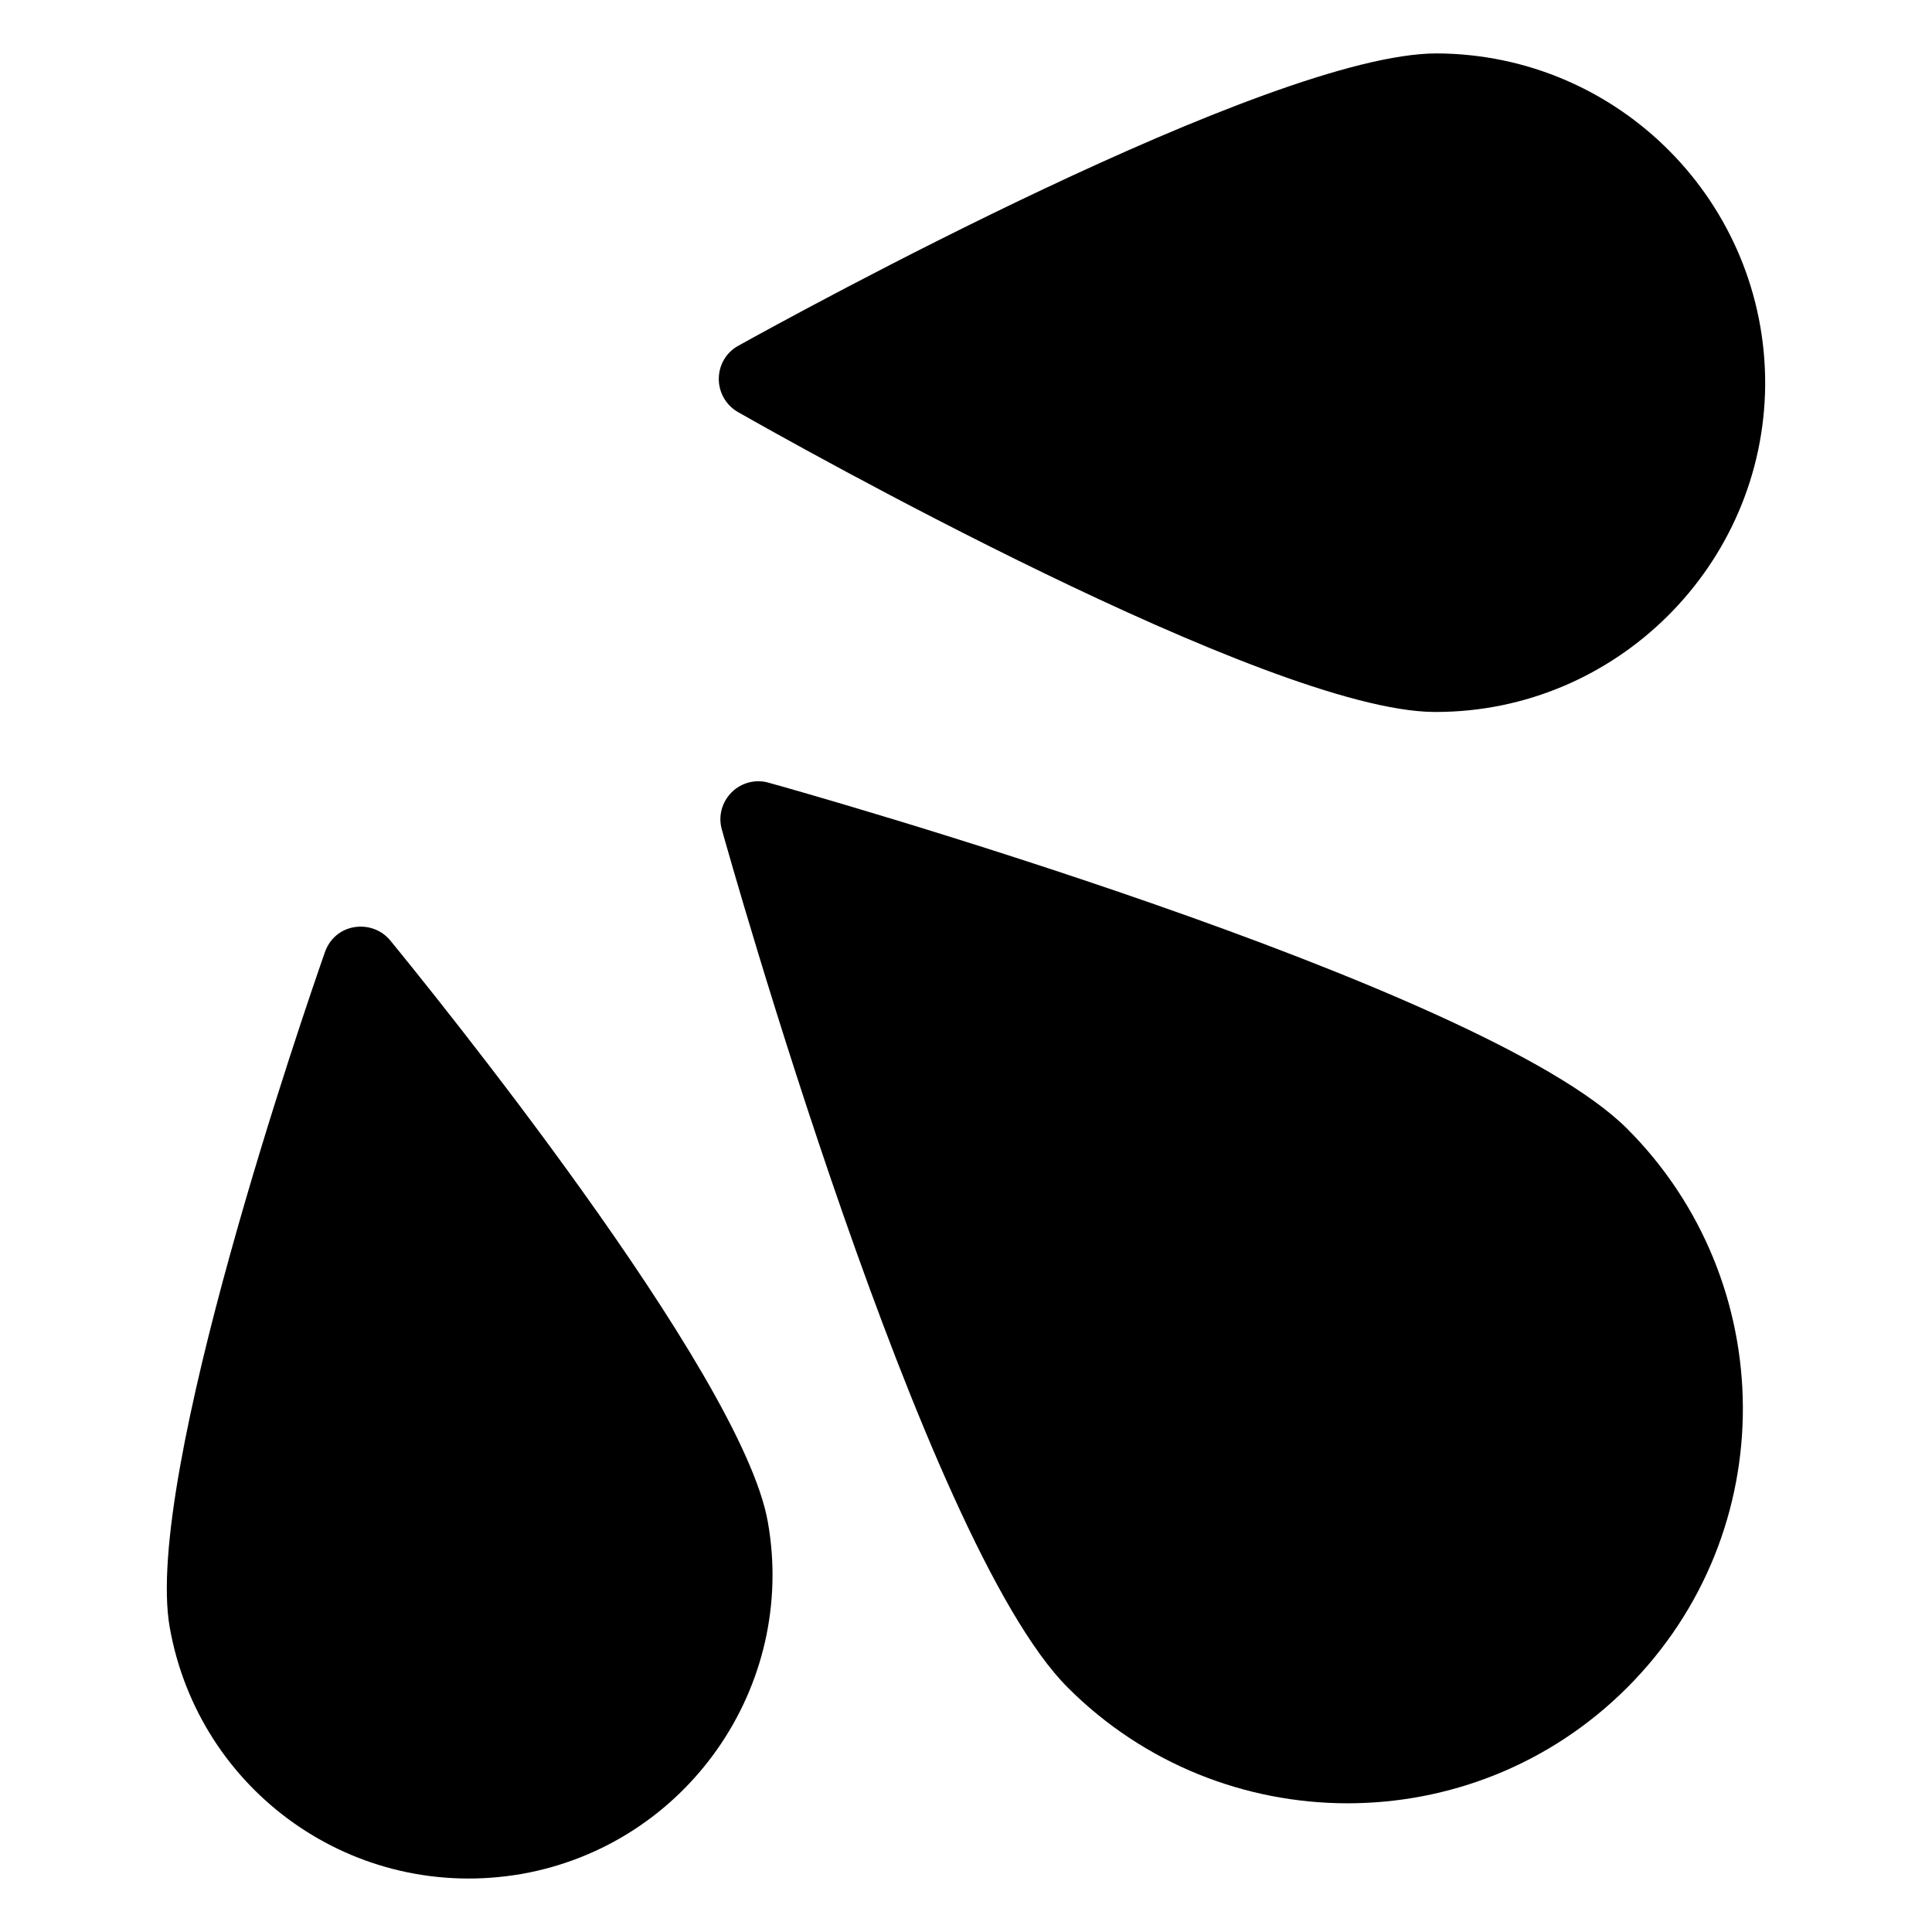
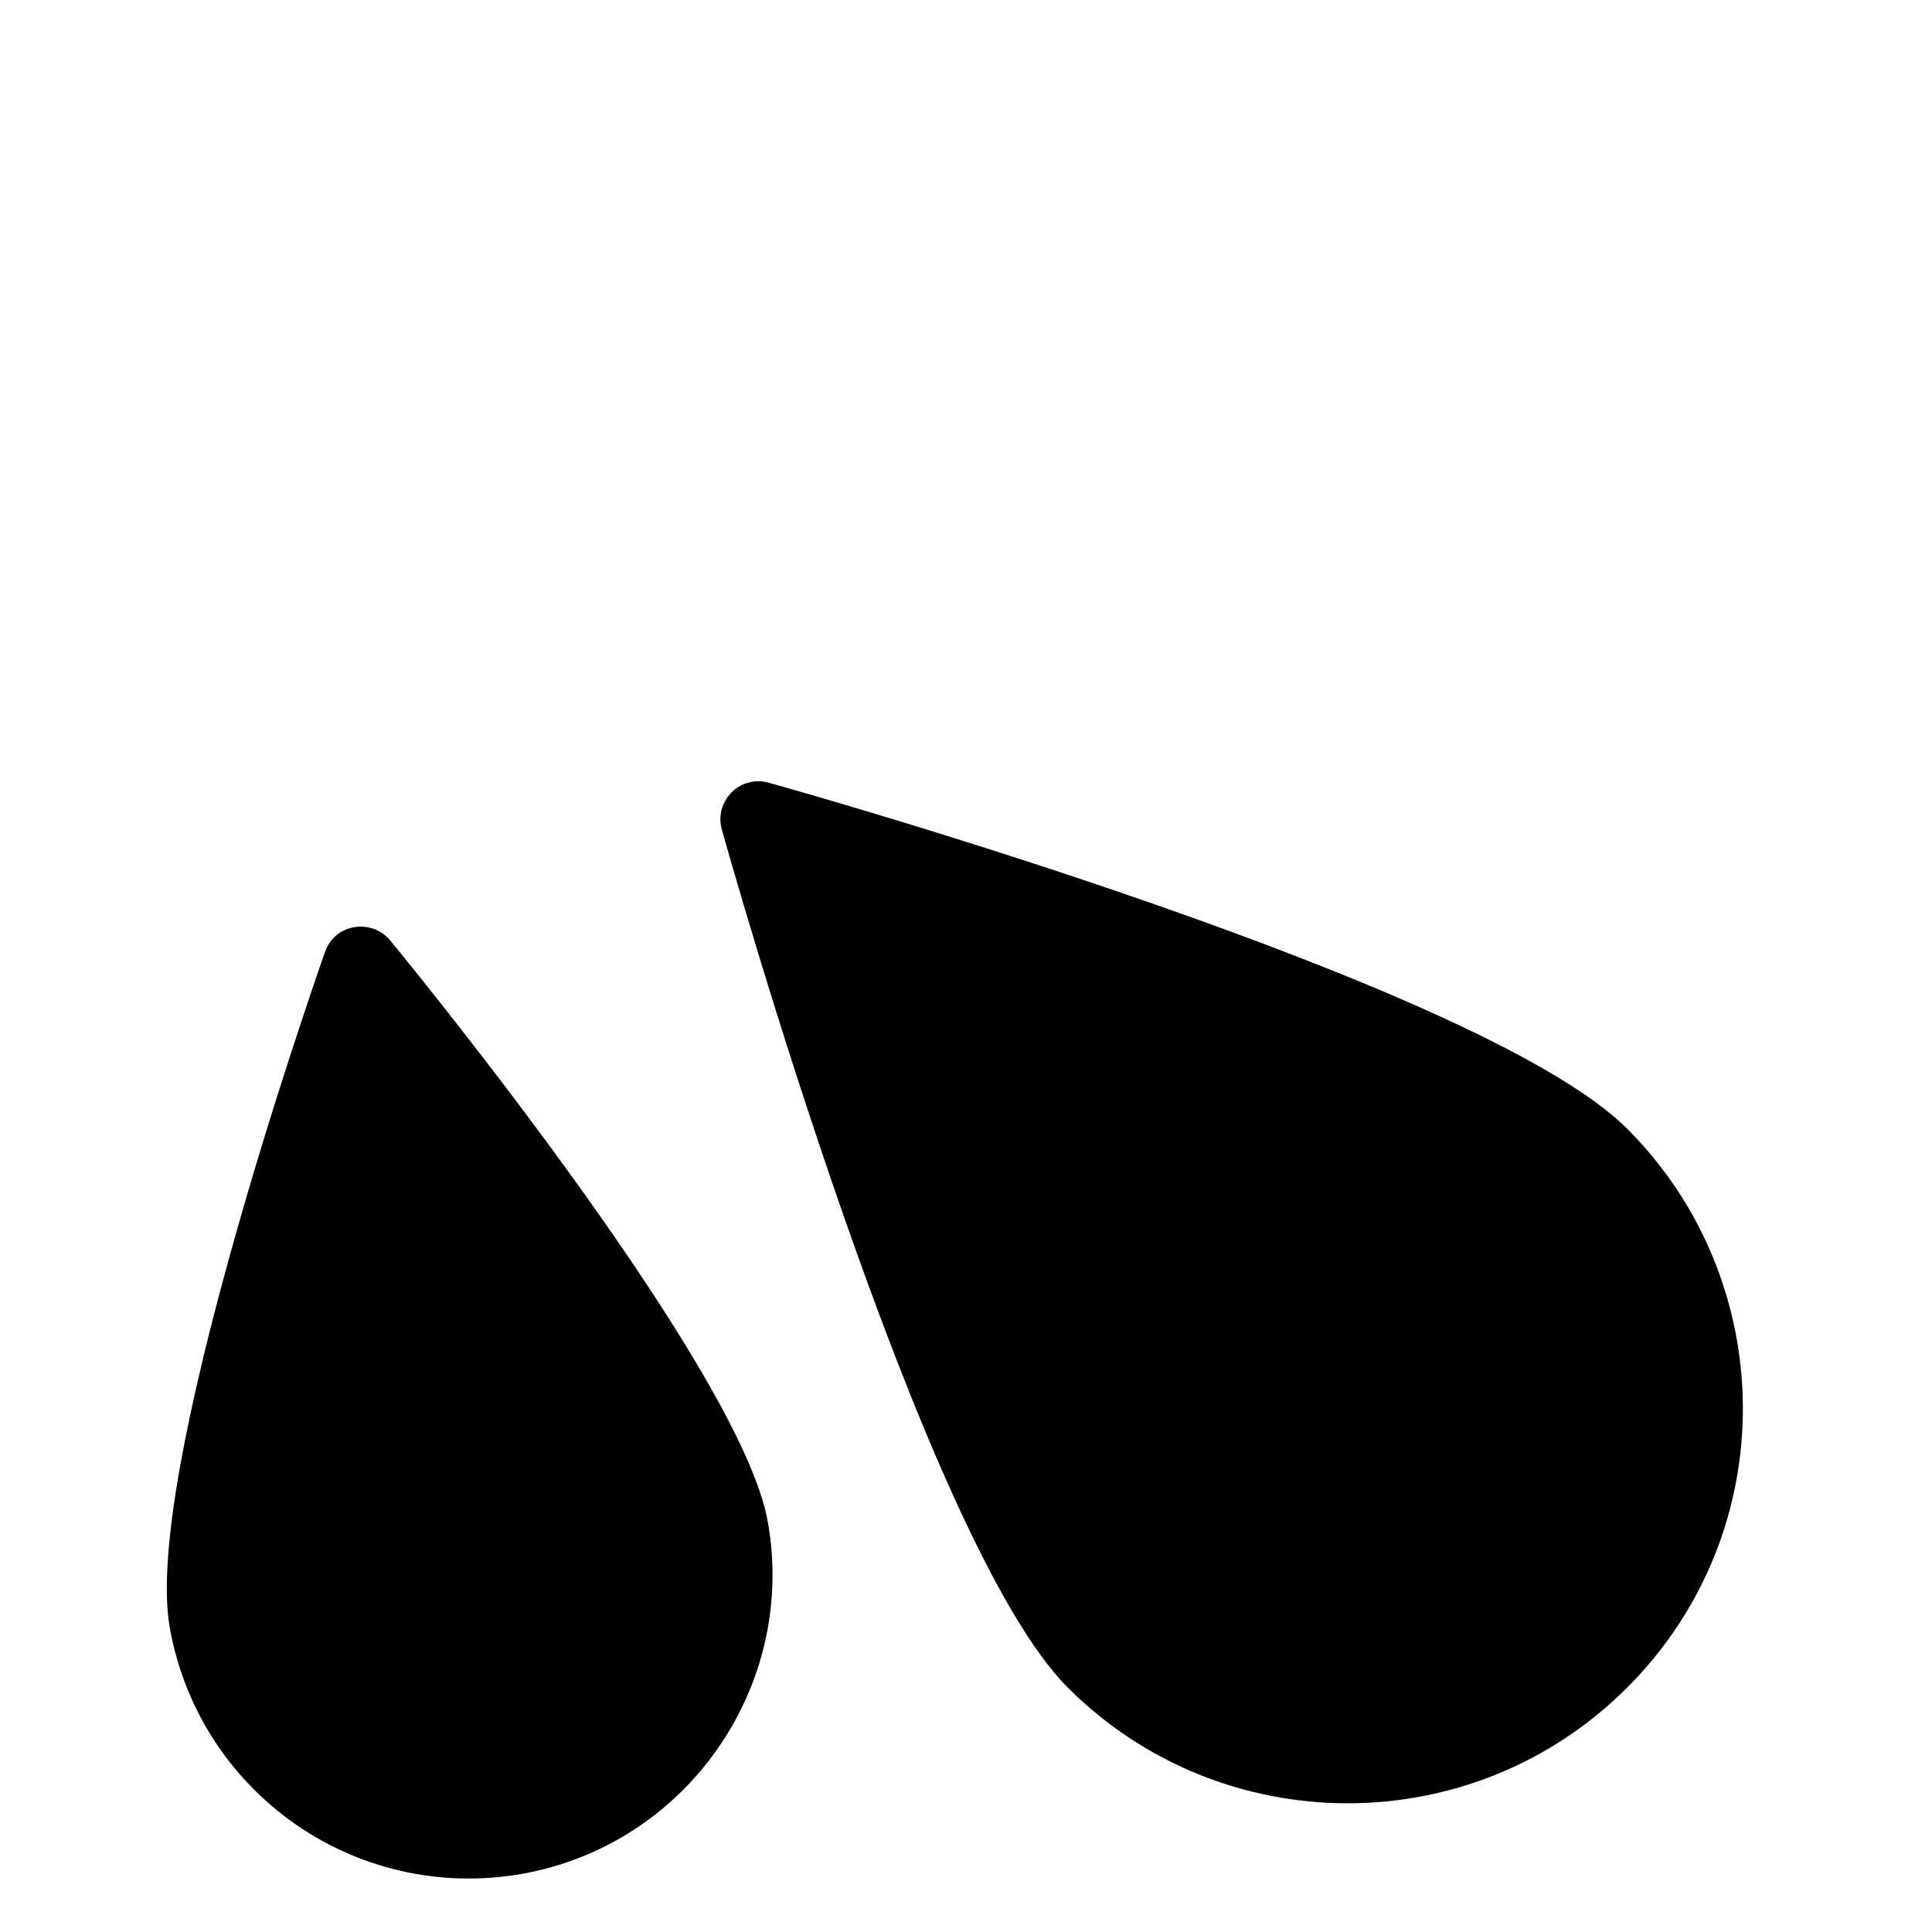
<svg xmlns="http://www.w3.org/2000/svg" fill="#000000" width="800px" height="800px" version="1.1" viewBox="144 144 512 512">
  <g>
    <path d="m347.48 547.3c7.758 43.629-21.461 85.547-65.191 93.305-44.328 7.707-85.555-21.758-93.305-65.293-7.051-39.801 36.176-164.85 41.113-178.95 1.207-3.527 4.129-6.047 7.758-6.648 3.625-0.605 7.254 0.707 9.574 3.527 9.469 11.586 93 114.26 100.05 154.06z" />
    <path d="m575.21 443.12c40.355 40.355 41.426 106.69 0 148.12-41.027 41.031-107.52 40.707-148.22 0-38.492-38.391-89.578-219.76-91.695-227.42-1.008-3.527 0-7.254 2.621-9.875 2.519-2.519 6.348-3.527 9.773-2.519 7.758 2.113 189.03 53.199 227.52 91.691z" />
-     <path d="m334.49 244.41c0-3.727 2.016-7.055 5.141-8.766 14.309-7.961 140.87-77.488 185.1-77.488 48.367 0.199 87.258 39.602 87.059 87.762-0.301 47.762-39.398 86.758-87.258 86.758h-0.504c-44.031-0.305-170.19-71.34-184.5-79.5-3.129-1.812-5.043-5.137-5.043-8.766z" />
  </g>
</svg>